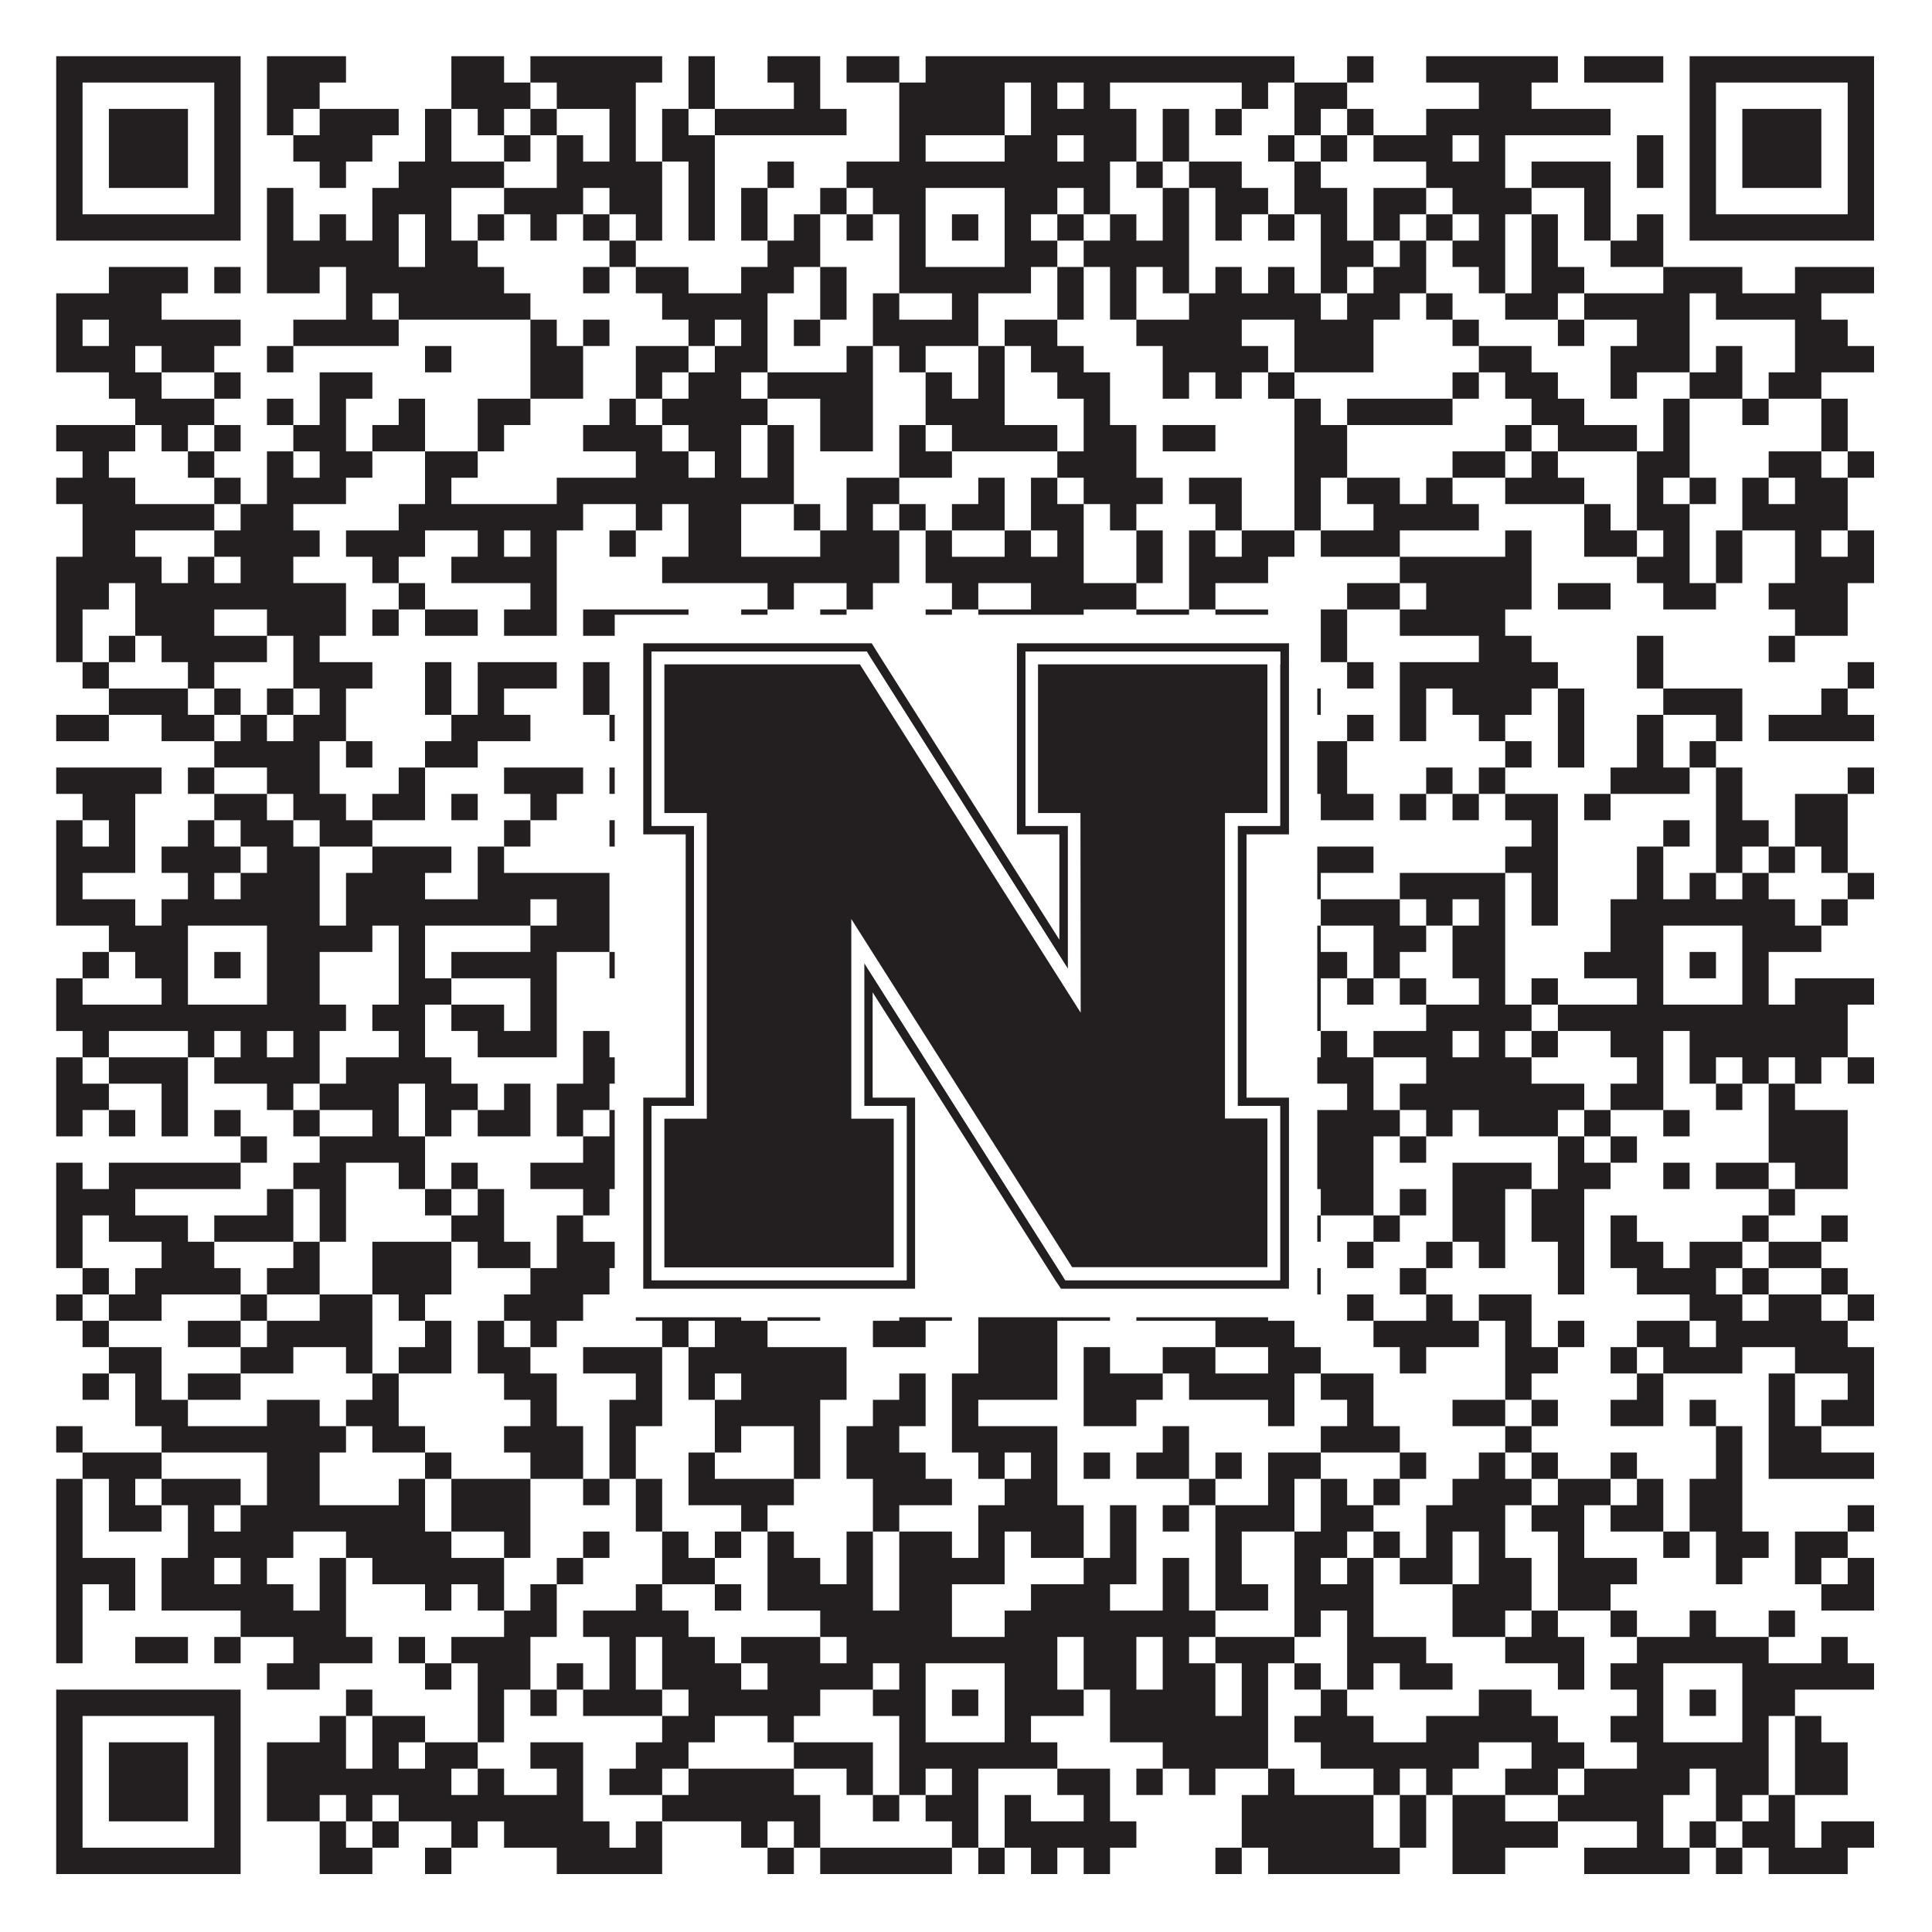
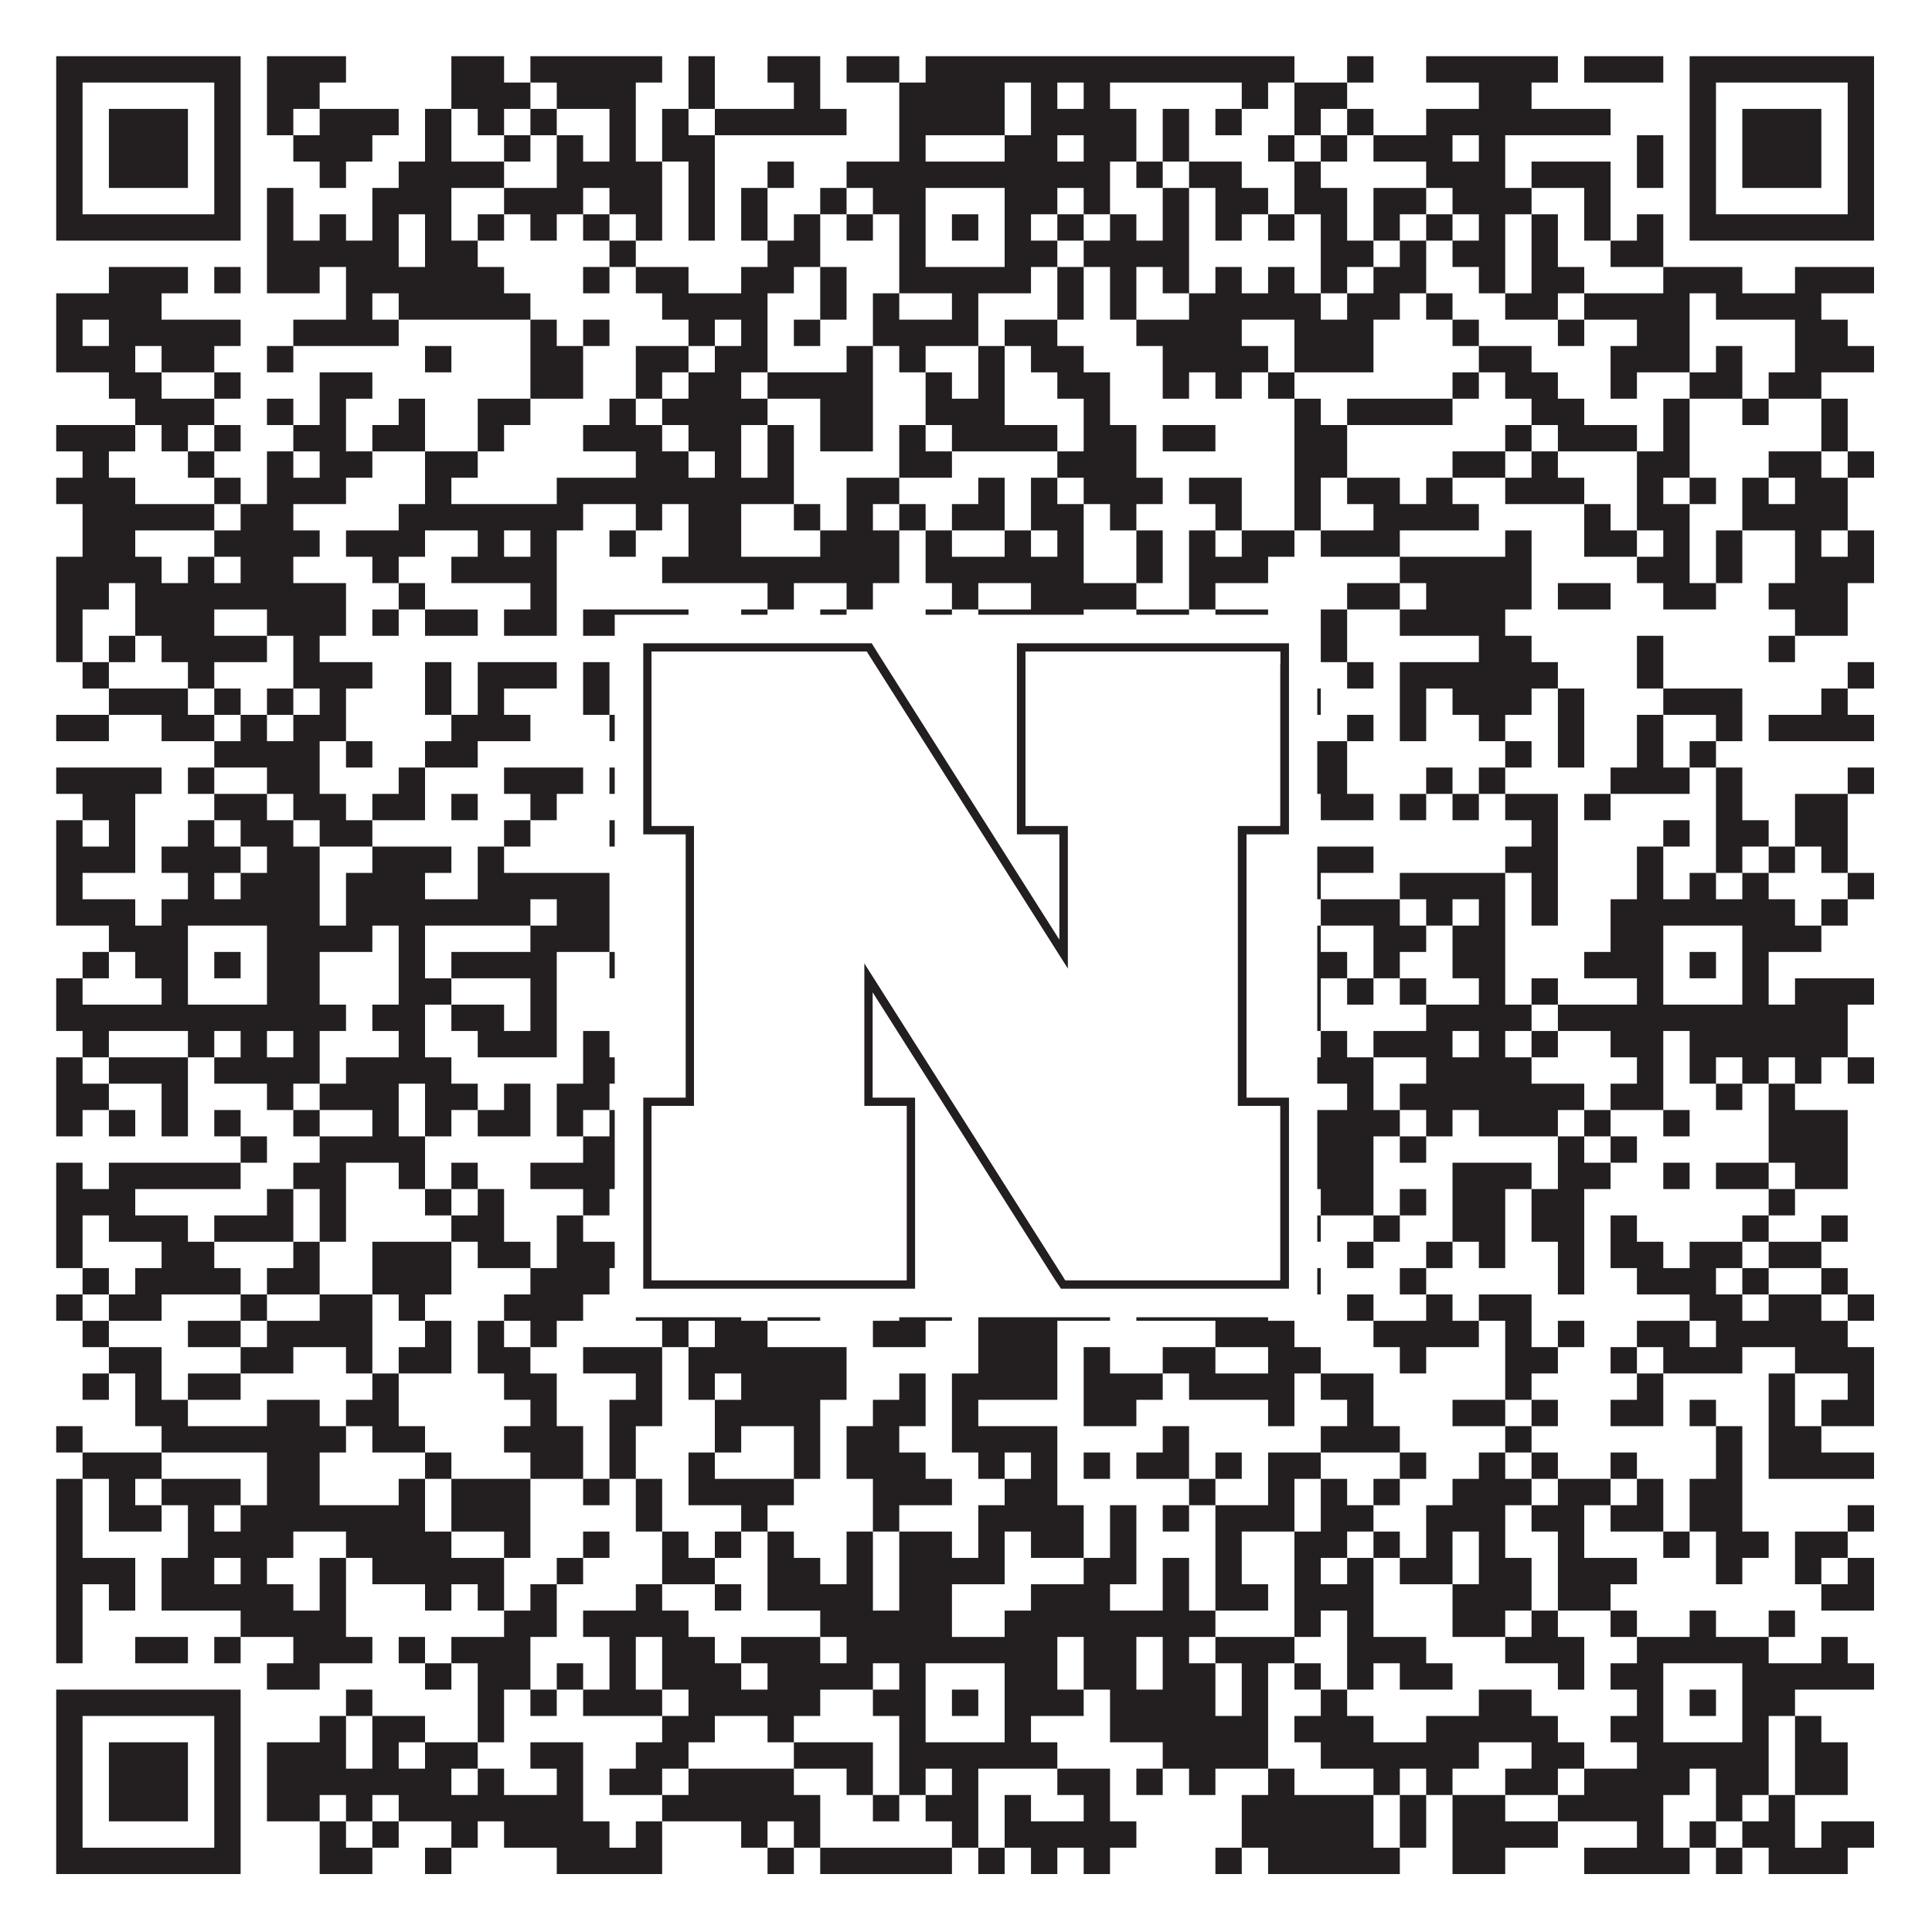
<svg xmlns="http://www.w3.org/2000/svg" version="1.1" width="1100px" height="1100px" viewBox="0 0 1100 1100">
  <rect x="0" y="0" width="1100" height="1100" fill="#ffffff" fill-opacity="1" />
  <path fill="#231f20" fill-opacity="1" d="M32,32L137,32L137,47L32,47ZM152,32L197,32L197,47L152,47ZM257,32L287,32L287,47L257,47ZM302,32L377,32L377,47L302,47ZM392,32L407,32L407,47L392,47ZM437,32L467,32L467,47L437,47ZM482,32L512,32L512,47L482,47ZM527,32L737,32L737,47L527,47ZM767,32L782,32L782,47L767,47ZM812,32L887,32L887,47L812,47ZM902,32L947,32L947,47L902,47ZM962,32L1067,32L1067,47L962,47ZM32,47L47,47L47,62L32,62ZM122,47L137,47L137,62L122,62ZM152,47L182,47L182,62L152,62ZM257,47L302,47L302,62L257,62ZM317,47L362,47L362,62L317,62ZM392,47L407,47L407,62L392,62ZM452,47L467,47L467,62L452,62ZM512,47L572,47L572,62L512,62ZM587,47L602,47L602,62L587,62ZM617,47L632,47L632,62L617,62ZM707,47L722,47L722,62L707,62ZM737,47L767,47L767,62L737,62ZM842,47L872,47L872,62L842,62ZM962,47L977,47L977,62L962,62ZM1052,47L1067,47L1067,62L1052,62ZM32,62L47,62L47,77L32,77ZM62,62L107,62L107,77L62,77ZM122,62L137,62L137,77L122,77ZM152,62L167,62L167,77L152,77ZM182,62L227,62L227,77L182,77ZM242,62L257,62L257,77L242,77ZM272,62L287,62L287,77L272,77ZM302,62L317,62L317,77L302,77ZM347,62L362,62L362,77L347,77ZM377,62L392,62L392,77L377,77ZM407,62L482,62L482,77L407,77ZM512,62L572,62L572,77L512,77ZM587,62L647,62L647,77L587,77ZM662,62L677,62L677,77L662,77ZM692,62L707,62L707,77L692,77ZM737,62L752,62L752,77L737,77ZM767,62L782,62L782,77L767,77ZM812,62L917,62L917,77L812,77ZM962,62L977,62L977,77L962,77ZM992,62L1037,62L1037,77L992,77ZM1052,62L1067,62L1067,77L1052,77ZM32,77L47,77L47,92L32,92ZM62,77L107,77L107,92L62,92ZM122,77L137,77L137,92L122,92ZM167,77L212,77L212,92L167,92ZM242,77L257,77L257,92L242,92ZM287,77L302,77L302,92L287,92ZM317,77L332,77L332,92L317,92ZM347,77L362,77L362,92L347,92ZM377,77L407,77L407,92L377,92ZM512,77L527,77L527,92L512,92ZM572,77L602,77L602,92L572,92ZM617,77L647,77L647,92L617,92ZM662,77L677,77L677,92L662,92ZM722,77L737,77L737,92L722,92ZM752,77L767,77L767,92L752,92ZM782,77L827,77L827,92L782,92ZM842,77L857,77L857,92L842,92ZM932,77L947,77L947,92L932,92ZM962,77L977,77L977,92L962,92ZM992,77L1037,77L1037,92L992,92ZM1052,77L1067,77L1067,92L1052,92ZM32,92L47,92L47,107L32,107ZM62,92L107,92L107,107L62,107ZM122,92L137,92L137,107L122,107ZM182,92L197,92L197,107L182,107ZM227,92L287,92L287,107L227,107ZM317,92L377,92L377,107L317,107ZM392,92L407,92L407,107L392,107ZM437,92L452,92L452,107L437,107ZM482,92L632,92L632,107L482,107ZM647,92L662,92L662,107L647,107ZM677,92L707,92L707,107L677,107ZM737,92L752,92L752,107L737,107ZM812,92L857,92L857,107L812,107ZM872,92L917,92L917,107L872,107ZM932,92L947,92L947,107L932,107ZM962,92L977,92L977,107L962,107ZM992,92L1037,92L1037,107L992,107ZM1052,92L1067,92L1067,107L1052,107ZM32,107L47,107L47,122L32,122ZM122,107L137,107L137,122L122,122ZM152,107L167,107L167,122L152,122ZM212,107L257,107L257,122L212,122ZM287,107L332,107L332,122L287,122ZM347,107L377,107L377,122L347,122ZM392,107L407,107L407,122L392,122ZM422,107L437,107L437,122L422,122ZM467,107L482,107L482,122L467,122ZM497,107L527,107L527,122L497,122ZM572,107L602,107L602,122L572,122ZM617,107L632,107L632,122L617,122ZM662,107L677,107L677,122L662,122ZM692,107L722,107L722,122L692,122ZM737,107L767,107L767,122L737,122ZM782,107L812,107L812,122L782,122ZM827,107L872,107L872,122L827,122ZM902,107L917,107L917,122L902,122ZM962,107L977,107L977,122L962,122ZM1052,107L1067,107L1067,122L1052,122ZM32,122L137,122L137,137L32,137ZM152,122L167,122L167,137L152,137ZM182,122L197,122L197,137L182,137ZM212,122L227,122L227,137L212,137ZM242,122L257,122L257,137L242,137ZM272,122L287,122L287,137L272,137ZM302,122L317,122L317,137L302,137ZM332,122L347,122L347,137L332,137ZM362,122L377,122L377,137L362,137ZM392,122L407,122L407,137L392,137ZM422,122L437,122L437,137L422,137ZM452,122L467,122L467,137L452,137ZM482,122L497,122L497,137L482,137ZM512,122L527,122L527,137L512,137ZM542,122L557,122L557,137L542,137ZM572,122L587,122L587,137L572,137ZM602,122L617,122L617,137L602,137ZM632,122L647,122L647,137L632,137ZM662,122L677,122L677,137L662,137ZM692,122L707,122L707,137L692,137ZM722,122L737,122L737,137L722,137ZM752,122L767,122L767,137L752,137ZM782,122L797,122L797,137L782,137ZM812,122L827,122L827,137L812,137ZM842,122L857,122L857,137L842,137ZM872,122L887,122L887,137L872,137ZM902,122L917,122L917,137L902,137ZM932,122L947,122L947,137L932,137ZM962,122L1067,122L1067,137L962,137ZM152,137L227,137L227,152L152,152ZM242,137L272,137L272,152L242,152ZM347,137L362,137L362,152L347,152ZM437,137L467,137L467,152L437,152ZM512,137L527,137L527,152L512,152ZM572,137L602,137L602,152L572,152ZM617,137L677,137L677,152L617,152ZM752,137L782,137L782,152L752,152ZM797,137L812,137L812,152L797,152ZM827,137L857,137L857,152L827,152ZM872,137L887,137L887,152L872,152ZM917,137L947,137L947,152L917,152ZM62,152L107,152L107,167L62,167ZM122,152L137,152L137,167L122,167ZM152,152L182,152L182,167L152,167ZM197,152L287,152L287,167L197,167ZM332,152L347,152L347,167L332,167ZM362,152L392,152L392,167L362,167ZM422,152L452,152L452,167L422,167ZM467,152L482,152L482,167L467,167ZM512,152L587,152L587,167L512,167ZM602,152L617,152L617,167L602,167ZM632,152L647,152L647,167L632,167ZM662,152L677,152L677,167L662,167ZM692,152L707,152L707,167L692,167ZM722,152L737,152L737,167L722,167ZM752,152L767,152L767,167L752,167ZM782,152L812,152L812,167L782,167ZM842,152L857,152L857,167L842,167ZM872,152L902,152L902,167L872,167ZM947,152L992,152L992,167L947,167ZM1022,152L1067,152L1067,167L1022,167ZM32,167L92,167L92,182L32,182ZM197,167L212,167L212,182L197,182ZM227,167L302,167L302,182L227,182ZM377,167L437,167L437,182L377,182ZM467,167L482,167L482,182L467,182ZM497,167L512,167L512,182L497,182ZM542,167L557,167L557,182L542,182ZM602,167L617,167L617,182L602,182ZM632,167L647,167L647,182L632,182ZM677,167L752,167L752,182L677,182ZM767,167L797,167L797,182L767,182ZM812,167L827,167L827,182L812,182ZM857,167L887,167L887,182L857,182ZM902,167L962,167L962,182L902,182ZM977,167L1037,167L1037,182L977,182ZM32,182L47,182L47,197L32,197ZM62,182L137,182L137,197L62,197ZM167,182L227,182L227,197L167,197ZM302,182L317,182L317,197L302,197ZM332,182L347,182L347,197L332,197ZM392,182L407,182L407,197L392,197ZM422,182L437,182L437,197L422,197ZM452,182L467,182L467,197L452,197ZM497,182L557,182L557,197L497,197ZM572,182L602,182L602,197L572,197ZM647,182L707,182L707,197L647,197ZM737,182L782,182L782,197L737,197ZM827,182L842,182L842,197L827,197ZM887,182L902,182L902,197L887,197ZM932,182L962,182L962,197L932,197ZM1022,182L1052,182L1052,197L1022,197ZM32,197L77,197L77,212L32,212ZM92,197L122,197L122,212L92,212ZM152,197L167,197L167,212L152,212ZM242,197L257,197L257,212L242,212ZM302,197L332,197L332,212L302,212ZM362,197L392,197L392,212L362,212ZM407,197L437,197L437,212L407,212ZM482,197L497,197L497,212L482,212ZM512,197L527,197L527,212L512,212ZM557,197L572,197L572,212L557,212ZM587,197L617,197L617,212L587,212ZM662,197L722,197L722,212L662,212ZM737,197L782,197L782,212L737,212ZM842,197L872,197L872,212L842,212ZM917,197L962,197L962,212L917,212ZM977,197L992,197L992,212L977,212ZM1022,197L1067,197L1067,212L1022,212ZM62,212L92,212L92,227L62,227ZM122,212L137,212L137,227L122,227ZM182,212L212,212L212,227L182,227ZM302,212L332,212L332,227L302,227ZM362,212L377,212L377,227L362,227ZM392,212L422,212L422,227L392,227ZM437,212L497,212L497,227L437,227ZM527,212L542,212L542,227L527,227ZM557,212L572,212L572,227L557,227ZM602,212L632,212L632,227L602,227ZM662,212L677,212L677,227L662,227ZM692,212L707,212L707,227L692,227ZM722,212L737,212L737,227L722,227ZM827,212L842,212L842,227L827,227ZM857,212L887,212L887,227L857,227ZM917,212L932,212L932,227L917,227ZM962,212L992,212L992,227L962,227ZM1007,212L1037,212L1037,227L1007,227ZM77,227L122,227L122,242L77,242ZM152,227L167,227L167,242L152,242ZM182,227L197,227L197,242L182,242ZM227,227L242,227L242,242L227,242ZM272,227L302,227L302,242L272,242ZM347,227L362,227L362,242L347,242ZM377,227L437,227L437,242L377,242ZM467,227L497,227L497,242L467,242ZM527,227L572,227L572,242L527,242ZM617,227L632,227L632,242L617,242ZM737,227L752,227L752,242L737,242ZM767,227L827,227L827,242L767,242ZM872,227L902,227L902,242L872,242ZM947,227L962,227L962,242L947,242ZM992,227L1007,227L1007,242L992,242ZM1037,227L1052,227L1052,242L1037,242ZM32,242L77,242L77,257L32,257ZM92,242L107,242L107,257L92,257ZM122,242L137,242L137,257L122,257ZM167,242L197,242L197,257L167,257ZM212,242L242,242L242,257L212,257ZM272,242L287,242L287,257L272,257ZM332,242L377,242L377,257L332,257ZM392,242L422,242L422,257L392,257ZM437,242L452,242L452,257L437,257ZM467,242L497,242L497,257L467,257ZM512,242L527,242L527,257L512,257ZM542,242L602,242L602,257L542,257ZM617,242L647,242L647,257L617,257ZM662,242L692,242L692,257L662,257ZM737,242L767,242L767,257L737,257ZM857,242L872,242L872,257L857,257ZM887,242L932,242L932,257L887,257ZM947,242L962,242L962,257L947,257ZM1037,242L1052,242L1052,257L1037,257ZM47,257L62,257L62,272L47,272ZM107,257L122,257L122,272L107,272ZM152,257L167,257L167,272L152,272ZM182,257L212,257L212,272L182,272ZM242,257L272,257L272,272L242,272ZM362,257L392,257L392,272L362,272ZM407,257L422,257L422,272L407,272ZM437,257L452,257L452,272L437,272ZM512,257L542,257L542,272L512,272ZM602,257L647,257L647,272L602,272ZM737,257L767,257L767,272L737,272ZM827,257L857,257L857,272L827,272ZM872,257L887,257L887,272L872,272ZM932,257L962,257L962,272L932,272ZM1007,257L1037,257L1037,272L1007,272ZM1052,257L1067,257L1067,272L1052,272ZM32,272L77,272L77,287L32,287ZM122,272L137,272L137,287L122,287ZM152,272L197,272L197,287L152,287ZM242,272L257,272L257,287L242,287ZM317,272L452,272L452,287L317,287ZM482,272L512,272L512,287L482,287ZM557,272L572,272L572,287L557,287ZM587,272L602,272L602,287L587,287ZM617,272L662,272L662,287L617,287ZM677,272L707,272L707,287L677,287ZM737,272L752,272L752,287L737,287ZM767,272L797,272L797,287L767,287ZM812,272L827,272L827,287L812,287ZM857,272L902,272L902,287L857,287ZM932,272L947,272L947,287L932,287ZM962,272L977,272L977,287L962,287ZM992,272L1007,272L1007,287L992,287ZM1022,272L1052,272L1052,287L1022,287ZM47,287L122,287L122,302L47,302ZM137,287L167,287L167,302L137,302ZM227,287L332,287L332,302L227,302ZM362,287L377,287L377,302L362,302ZM392,287L422,287L422,302L392,302ZM452,287L467,287L467,302L452,302ZM482,287L497,287L497,302L482,302ZM512,287L527,287L527,302L512,302ZM542,287L572,287L572,302L542,302ZM587,287L617,287L617,302L587,302ZM632,287L647,287L647,302L632,302ZM692,287L707,287L707,302L692,302ZM737,287L752,287L752,302L737,302ZM782,287L842,287L842,302L782,302ZM902,287L917,287L917,302L902,302ZM932,287L962,287L962,302L932,302ZM992,287L1052,287L1052,302L992,302ZM47,302L77,302L77,317L47,317ZM122,302L182,302L182,317L122,317ZM197,302L242,302L242,317L197,317ZM272,302L287,302L287,317L272,317ZM302,302L317,302L317,317L302,317ZM347,302L362,302L362,317L347,317ZM392,302L422,302L422,317L392,317ZM467,302L512,302L512,317L467,317ZM527,302L542,302L542,317L527,317ZM572,302L587,302L587,317L572,317ZM602,302L617,302L617,317L602,317ZM647,302L662,302L662,317L647,317ZM677,302L692,302L692,317L677,317ZM707,302L737,302L737,317L707,317ZM752,302L797,302L797,317L752,317ZM857,302L872,302L872,317L857,317ZM902,302L932,302L932,317L902,317ZM947,302L962,302L962,317L947,317ZM977,302L992,302L992,317L977,317ZM1022,302L1037,302L1037,317L1022,317ZM1052,302L1067,302L1067,317L1052,317ZM32,317L92,317L92,332L32,332ZM107,317L122,317L122,332L107,332ZM137,317L167,317L167,332L137,332ZM212,317L227,317L227,332L212,332ZM257,317L317,317L317,332L257,332ZM377,317L512,317L512,332L377,332ZM527,317L617,317L617,332L527,332ZM647,317L662,317L662,332L647,332ZM677,317L722,317L722,332L677,332ZM797,317L872,317L872,332L797,332ZM932,317L962,317L962,332L932,332ZM977,317L992,317L992,332L977,332ZM1022,317L1067,317L1067,332L1022,332ZM32,332L62,332L62,347L32,347ZM77,332L197,332L197,347L77,347ZM227,332L242,332L242,347L227,347ZM302,332L317,332L317,347L302,347ZM437,332L452,332L452,347L437,347ZM482,332L497,332L497,347L482,347ZM542,332L557,332L557,347L542,347ZM587,332L647,332L647,347L587,347ZM677,332L692,332L692,347L677,347ZM767,332L797,332L797,347L767,347ZM812,332L872,332L872,347L812,347ZM887,332L917,332L917,347L887,347ZM947,332L977,332L977,347L947,347ZM1007,332L1052,332L1052,347L1007,347ZM32,347L47,347L47,362L32,362ZM77,347L122,347L122,362L77,362ZM152,347L197,347L197,362L152,362ZM212,347L227,347L227,362L212,362ZM242,347L272,347L272,362L242,362ZM287,347L317,347L317,362L287,362ZM332,347L392,347L392,362L332,362ZM422,347L437,347L437,362L422,362ZM467,347L482,347L482,362L467,362ZM527,347L542,347L542,362L527,362ZM557,347L617,347L617,362L557,362ZM647,347L677,347L677,362L647,362ZM692,347L722,347L722,362L692,362ZM752,347L767,347L767,362L752,362ZM797,347L857,347L857,362L797,362ZM1022,347L1052,347L1052,362L1022,362ZM32,362L47,362L47,377L32,377ZM62,362L77,362L77,377L62,377ZM92,362L152,362L152,377L92,377ZM167,362L182,362L182,377L167,377ZM362,362L377,362L377,377L362,377ZM422,362L437,362L437,377L422,377ZM452,362L512,362L512,377L452,377ZM527,362L557,362L557,377L527,377ZM572,362L602,362L602,377L572,377ZM617,362L632,362L632,377L617,377ZM662,362L677,362L677,377L662,377ZM752,362L767,362L767,377L752,377ZM842,362L872,362L872,377L842,377ZM932,362L947,362L947,377L932,377ZM1007,362L1022,362L1022,377L1007,377ZM47,377L62,377L62,392L47,392ZM107,377L122,377L122,392L107,392ZM167,377L212,377L212,392L167,392ZM242,377L257,377L257,392L242,392ZM272,377L317,377L317,392L272,392ZM332,377L347,377L347,392L332,392ZM362,377L377,377L377,392L362,392ZM437,377L452,377L452,392L437,392ZM497,377L542,377L542,392L497,392ZM572,377L617,377L617,392L572,392ZM647,377L707,377L707,392L647,392ZM767,377L782,377L782,392L767,392ZM797,377L887,377L887,392L797,392ZM932,377L947,377L947,392L932,392ZM1052,377L1067,377L1067,392L1052,392ZM62,392L107,392L107,407L62,407ZM122,392L137,392L137,407L122,407ZM152,392L167,392L167,407L152,407ZM182,392L197,392L197,407L182,407ZM242,392L257,392L257,407L242,407ZM272,392L287,392L287,407L272,407ZM332,392L347,392L347,407L332,407ZM377,392L407,392L407,407L377,407ZM437,392L497,392L497,407L437,407ZM527,392L557,392L557,407L527,407ZM617,392L632,392L632,407L617,407ZM647,392L662,392L662,407L647,407ZM677,392L707,392L707,407L677,407ZM722,392L752,392L752,407L722,407ZM797,392L812,392L812,407L797,407ZM827,392L872,392L872,407L827,407ZM887,392L902,392L902,407L887,407ZM947,392L992,392L992,407L947,407ZM1037,392L1052,392L1052,407L1037,407ZM32,407L62,407L62,422L32,422ZM92,407L122,407L122,422L92,422ZM137,407L152,407L152,422L137,422ZM167,407L197,407L197,422L167,422ZM257,407L302,407L302,422L257,422ZM347,407L362,407L362,422L347,422ZM377,407L392,407L392,422L377,422ZM452,407L467,407L467,422L452,422ZM512,407L542,407L542,422L512,422ZM557,407L572,407L572,422L557,422ZM587,407L602,407L602,422L587,422ZM647,407L677,407L677,422L647,422ZM707,407L722,407L722,422L707,422ZM767,407L782,407L782,422L767,422ZM797,407L812,407L812,422L797,422ZM842,407L857,407L857,422L842,422ZM887,407L902,407L902,422L887,422ZM932,407L947,407L947,422L932,422ZM977,407L992,407L992,422L977,422ZM1007,407L1067,407L1067,422L1007,422ZM122,422L182,422L182,437L122,437ZM197,422L212,422L212,437L197,437ZM242,422L272,422L272,437L242,437ZM362,422L437,422L437,437L362,437ZM452,422L482,422L482,437L452,437ZM497,422L512,422L512,437L497,437ZM542,422L602,422L602,437L542,437ZM617,422L632,422L632,437L617,437ZM707,422L722,422L722,437L707,437ZM737,422L767,422L767,437L737,437ZM857,422L872,422L872,437L857,437ZM887,422L902,422L902,437L887,437ZM932,422L947,422L947,437L932,437ZM962,422L977,422L977,437L962,437ZM32,437L92,437L92,452L32,452ZM107,437L122,437L122,452L107,452ZM152,437L182,437L182,452L152,452ZM227,437L242,437L242,452L227,452ZM287,437L332,437L332,452L287,452ZM347,437L362,437L362,452L347,452ZM392,437L422,437L422,452L392,452ZM452,437L467,437L467,452L452,452ZM482,437L542,437L542,452L482,452ZM557,437L572,437L572,452L557,452ZM587,437L617,437L617,452L587,452ZM677,437L692,437L692,452L677,452ZM707,437L722,437L722,452L707,452ZM737,437L767,437L767,452L737,452ZM812,437L827,437L827,452L812,452ZM842,437L857,437L857,452L842,452ZM917,437L962,437L962,452L917,452ZM977,437L992,437L992,452L977,452ZM1052,437L1067,437L1067,452L1052,452ZM47,452L77,452L77,467L47,467ZM122,452L152,452L152,467L122,467ZM167,452L197,452L197,467L167,467ZM212,452L242,452L242,467L212,467ZM257,452L272,452L272,467L257,467ZM302,452L317,452L317,467L302,467ZM407,452L437,452L437,467L407,467ZM467,452L482,452L482,467L467,467ZM512,452L527,452L527,467L512,467ZM557,452L572,452L572,467L557,467ZM587,452L602,452L602,467L587,467ZM632,452L647,452L647,467L632,467ZM677,452L707,452L707,467L677,467ZM722,452L737,452L737,467L722,467ZM752,452L782,452L782,467L752,467ZM797,452L812,452L812,467L797,467ZM827,452L842,452L842,467L827,467ZM857,452L887,452L887,467L857,467ZM902,452L917,452L917,467L902,467ZM977,452L992,452L992,467L977,467ZM1022,452L1052,452L1052,467L1022,467ZM32,467L47,467L47,482L32,482ZM62,467L77,467L77,482L62,482ZM107,467L122,467L122,482L107,482ZM137,467L167,467L167,482L137,482ZM182,467L212,467L212,482L182,482ZM287,467L302,467L302,482L287,482ZM347,467L392,467L392,482L347,482ZM407,467L452,467L452,482L407,482ZM467,467L482,467L482,482L467,482ZM497,467L527,467L527,482L497,482ZM557,467L572,467L572,482L557,482ZM647,467L707,467L707,482L647,482ZM872,467L887,467L887,482L872,482ZM947,467L962,467L962,482L947,482ZM977,467L1007,467L1007,482L977,482ZM1022,467L1052,467L1052,482L1022,482ZM32,482L77,482L77,497L32,497ZM92,482L137,482L137,497L92,497ZM152,482L182,482L182,497L152,497ZM212,482L257,482L257,497L212,497ZM272,482L287,482L287,497L272,497ZM422,482L452,482L452,497L422,497ZM467,482L482,482L482,497L467,497ZM497,482L527,482L527,497L497,497ZM572,482L587,482L587,497L572,497ZM602,482L662,482L662,497L602,497ZM737,482L782,482L782,497L737,497ZM857,482L887,482L887,497L857,497ZM932,482L947,482L947,497L932,497ZM977,482L992,482L992,497L977,497ZM1007,482L1022,482L1022,497L1007,497ZM1037,482L1052,482L1052,497L1037,497ZM32,497L47,497L47,512L32,512ZM107,497L122,497L122,512L107,512ZM137,497L182,497L182,512L137,512ZM197,497L242,497L242,512L197,512ZM272,497L347,497L347,512L272,512ZM377,497L392,497L392,512L377,512ZM407,497L422,497L422,512L407,512ZM467,497L482,497L482,512L467,512ZM497,497L572,497L572,512L497,512ZM587,497L632,497L632,512L587,512ZM647,497L662,497L662,512L647,512ZM677,497L707,497L707,512L677,512ZM737,497L752,497L752,512L737,512ZM797,497L857,497L857,512L797,512ZM872,497L887,497L887,512L872,512ZM932,497L947,497L947,512L932,512ZM962,497L977,497L977,512L962,512ZM992,497L1007,497L1007,512L992,512ZM1052,497L1067,497L1067,512L1052,512ZM32,512L77,512L77,527L32,527ZM92,512L182,512L182,527L92,527ZM197,512L302,512L302,527L197,527ZM317,512L347,512L347,527L317,527ZM392,512L437,512L437,527L392,527ZM482,512L497,512L497,527L482,527ZM512,512L632,512L632,527L512,527ZM647,512L677,512L677,527L647,527ZM692,512L722,512L722,527L692,527ZM752,512L797,512L797,527L752,527ZM812,512L827,512L827,527L812,527ZM842,512L857,512L857,527L842,527ZM872,512L887,512L887,527L872,527ZM917,512L1022,512L1022,527L917,527ZM1037,512L1052,512L1052,527L1037,527ZM62,527L107,527L107,542L62,542ZM152,527L212,527L212,542L152,542ZM227,527L242,527L242,542L227,542ZM302,527L347,527L347,542L302,542ZM377,527L437,527L437,542L377,542ZM482,527L497,527L497,542L482,542ZM512,527L527,527L527,542L512,542ZM572,527L602,527L602,542L572,542ZM617,527L647,527L647,542L617,542ZM677,527L692,527L692,542L677,542ZM707,527L722,527L722,542L707,542ZM737,527L752,527L752,542L737,542ZM782,527L812,527L812,542L782,542ZM827,527L857,527L857,542L827,542ZM917,527L947,527L947,542L917,542ZM992,527L1037,527L1037,542L992,542ZM47,542L62,542L62,557L47,557ZM77,542L107,542L107,557L77,557ZM122,542L137,542L137,557L122,557ZM152,542L182,542L182,557L152,557ZM227,542L242,542L242,557L227,557ZM257,542L317,542L317,557L257,557ZM347,542L362,542L362,557L347,557ZM377,542L407,542L407,557L377,557ZM422,542L527,542L527,557L422,557ZM542,542L557,542L557,557L542,557ZM572,542L587,542L587,557L572,557ZM632,542L647,542L647,557L632,557ZM692,542L707,542L707,557L692,557ZM722,542L767,542L767,557L722,557ZM782,542L797,542L797,557L782,557ZM827,542L857,542L857,557L827,557ZM902,542L947,542L947,557L902,557ZM962,542L977,542L977,557L962,557ZM992,542L1007,542L1007,557L992,557ZM32,557L47,557L47,572L32,572ZM92,557L107,557L107,572L92,572ZM152,557L182,557L182,572L152,572ZM227,557L257,557L257,572L227,572ZM302,557L317,557L317,572L302,572ZM362,557L377,557L377,572L362,572ZM392,557L422,557L422,572L392,572ZM467,557L482,557L482,572L467,572ZM512,557L527,557L527,572L512,572ZM572,557L587,557L587,572L572,572ZM647,557L662,557L662,572L647,572ZM692,557L707,557L707,572L692,572ZM722,557L752,557L752,572L722,572ZM767,557L782,557L782,572L767,572ZM797,557L812,557L812,572L797,572ZM842,557L857,557L857,572L842,572ZM872,557L887,557L887,572L872,572ZM932,557L947,557L947,572L932,572ZM992,557L1007,557L1007,572L992,572ZM1022,557L1067,557L1067,572L1022,572ZM32,572L197,572L197,587L32,587ZM212,572L242,572L242,587L212,587ZM257,572L287,572L287,587L257,587ZM302,572L317,572L317,587L302,587ZM407,572L422,572L422,587L407,587ZM437,572L452,572L452,587L437,587ZM467,572L482,572L482,587L467,587ZM512,572L602,572L602,587L512,587ZM647,572L752,572L752,587L647,587ZM812,572L872,572L872,587L812,587ZM887,572L1052,572L1052,587L887,587ZM47,587L62,587L62,602L47,602ZM107,587L122,587L122,602L107,602ZM137,587L152,587L152,602L137,602ZM167,587L182,587L182,602L167,602ZM227,587L242,587L242,602L227,602ZM272,587L317,587L317,602L272,602ZM332,587L347,587L347,602L332,602ZM377,587L392,587L392,602L377,602ZM422,587L437,587L437,602L422,602ZM482,587L527,587L527,602L482,602ZM557,587L572,587L572,602L557,602ZM587,587L602,587L602,602L587,602ZM632,587L647,587L647,602L632,602ZM662,587L677,587L677,602L662,602ZM692,587L707,587L707,602L692,602ZM722,587L737,587L737,602L722,602ZM752,587L767,587L767,602L752,602ZM782,587L827,587L827,602L782,602ZM842,587L857,587L857,602L842,602ZM872,587L887,587L887,602L872,602ZM917,587L947,587L947,602L917,602ZM962,587L1052,587L1052,602L962,602ZM32,602L47,602L47,617L32,617ZM62,602L107,602L107,617L62,617ZM122,602L182,602L182,617L122,617ZM197,602L257,602L257,617L197,617ZM332,602L377,602L377,617L332,617ZM392,602L407,602L407,617L392,617ZM422,602L437,602L437,617L422,617ZM452,602L497,602L497,617L452,617ZM527,602L557,602L557,617L527,617ZM587,602L602,602L602,617L587,617ZM617,602L632,602L632,617L617,617ZM647,602L722,602L722,617L647,617ZM737,602L782,602L782,617L737,617ZM812,602L872,602L872,617L812,617ZM932,602L947,602L947,617L932,617ZM962,602L977,602L977,617L962,617ZM992,602L1007,602L1007,617L992,617ZM1022,602L1037,602L1037,617L1022,617ZM1052,602L1067,602L1067,617L1052,617ZM32,617L62,617L62,632L32,632ZM92,617L107,617L107,632L92,632ZM152,617L167,617L167,632L152,632ZM182,617L227,617L227,632L182,632ZM242,617L272,617L272,632L242,632ZM287,617L302,617L302,632L287,632ZM317,617L347,617L347,632L317,632ZM362,617L407,617L407,632L362,632ZM452,617L482,617L482,632L452,632ZM497,617L512,617L512,632L497,632ZM527,617L542,617L542,632L527,632ZM557,617L572,617L572,632L557,632ZM587,617L617,617L617,632L587,632ZM647,617L677,617L677,632L647,632ZM707,617L737,617L737,632L707,632ZM767,617L782,617L782,632L767,632ZM797,617L902,617L902,632L797,632ZM917,617L947,617L947,632L917,632ZM977,617L992,617L992,632L977,632ZM1007,617L1022,617L1022,632L1007,632ZM32,632L47,632L47,647L32,647ZM62,632L77,632L77,647L62,647ZM92,632L107,632L107,647L92,647ZM122,632L137,632L137,647L122,647ZM167,632L182,632L182,647L167,647ZM212,632L227,632L227,647L212,647ZM242,632L257,632L257,647L242,647ZM272,632L302,632L302,647L272,647ZM317,632L332,632L332,647L317,647ZM347,632L392,632L392,647L347,647ZM407,632L452,632L452,647L407,647ZM467,632L482,632L482,647L467,647ZM527,632L557,632L557,647L527,647ZM602,632L632,632L632,647L602,647ZM647,632L677,632L677,647L647,647ZM692,632L707,632L707,647L692,647ZM737,632L797,632L797,647L737,647ZM812,632L827,632L827,647L812,647ZM842,632L887,632L887,647L842,647ZM902,632L917,632L917,647L902,647ZM947,632L962,632L962,647L947,647ZM1007,632L1052,632L1052,647L1007,647ZM137,647L152,647L152,662L137,662ZM182,647L242,647L242,662L182,662ZM332,647L377,647L377,662L332,662ZM452,647L467,647L467,662L452,662ZM497,647L572,647L572,662L497,662ZM587,647L602,647L602,662L587,662ZM617,647L647,647L647,662L617,662ZM662,647L782,647L782,662L662,662ZM797,647L812,647L812,662L797,662ZM887,647L902,647L902,662L887,662ZM917,647L932,647L932,662L917,662ZM1007,647L1052,647L1052,662L1007,662ZM32,662L47,662L47,677L32,677ZM62,662L137,662L137,677L62,677ZM167,662L197,662L197,677L167,677ZM227,662L242,662L242,677L227,677ZM257,662L272,662L272,677L257,677ZM302,662L362,662L362,677L302,677ZM377,662L407,662L407,677L377,677ZM422,662L452,662L452,677L422,677ZM482,662L497,662L497,677L482,677ZM512,662L632,662L632,677L512,677ZM662,662L707,662L707,677L662,677ZM722,662L782,662L782,677L722,677ZM827,662L872,662L872,677L827,677ZM887,662L917,662L917,677L887,677ZM947,662L962,662L962,677L947,677ZM977,662L1007,662L1007,677L977,677ZM1022,662L1052,662L1052,677L1022,677ZM32,677L77,677L77,692L32,692ZM152,677L167,677L167,692L152,692ZM182,677L197,677L197,692L182,692ZM242,677L257,677L257,692L242,692ZM272,677L287,677L287,692L272,692ZM332,677L347,677L347,692L332,692ZM362,677L407,677L407,692L362,692ZM452,677L512,677L512,692L452,692ZM542,677L557,677L557,692L542,692ZM572,677L587,677L587,692L572,692ZM602,677L647,677L647,692L602,692ZM662,677L692,677L692,692L662,692ZM707,677L737,677L737,692L707,692ZM752,677L782,677L782,692L752,692ZM797,677L812,677L812,692L797,692ZM827,677L857,677L857,692L827,692ZM872,677L902,677L902,692L872,692ZM1007,677L1022,677L1022,692L1007,692ZM32,692L47,692L47,707L32,707ZM62,692L107,692L107,707L62,707ZM122,692L167,692L167,707L122,707ZM182,692L197,692L197,707L182,707ZM257,692L287,692L287,707L257,707ZM317,692L332,692L332,707L317,707ZM407,692L437,692L437,707L407,707ZM557,692L587,692L587,707L557,707ZM677,692L707,692L707,707L677,707ZM737,692L752,692L752,707L737,707ZM782,692L797,692L797,707L782,707ZM827,692L857,692L857,707L827,707ZM872,692L902,692L902,707L872,707ZM917,692L932,692L932,707L917,707ZM992,692L1007,692L1007,707L992,707ZM1037,692L1052,692L1052,707L1037,707ZM32,707L47,707L47,722L32,722ZM92,707L122,707L122,722L92,722ZM167,707L182,707L182,722L167,722ZM212,707L257,707L257,722L212,722ZM272,707L302,707L302,722L272,722ZM317,707L362,707L362,722L317,722ZM392,707L407,707L407,722L392,722ZM422,707L497,707L497,722L422,722ZM512,707L527,707L527,722L512,722ZM557,707L572,707L572,722L557,722ZM632,707L647,707L647,722L632,722ZM692,707L737,707L737,722L692,722ZM767,707L782,707L782,722L767,722ZM812,707L827,707L827,722L812,722ZM842,707L857,707L857,722L842,722ZM887,707L902,707L902,722L887,722ZM917,707L947,707L947,722L917,722ZM962,707L992,707L992,722L962,722ZM1007,707L1037,707L1037,722L1007,722ZM47,722L62,722L62,737L47,737ZM77,722L137,722L137,737L77,737ZM152,722L182,722L182,737L152,737ZM212,722L257,722L257,737L212,737ZM302,722L347,722L347,737L302,737ZM377,722L422,722L422,737L377,737ZM452,722L467,722L467,737L452,737ZM482,722L557,722L557,737L482,737ZM602,722L617,722L617,737L602,737ZM632,722L647,722L647,737L632,737ZM677,722L692,722L692,737L677,737ZM707,722L752,722L752,737L707,737ZM797,722L812,722L812,737L797,737ZM887,722L902,722L902,737L887,737ZM932,722L977,722L977,737L932,737ZM992,722L1007,722L1007,737L992,737ZM1037,722L1052,722L1052,737L1037,737ZM32,737L47,737L47,752L32,752ZM62,737L92,737L92,752L62,752ZM137,737L152,737L152,752L137,752ZM182,737L212,737L212,752L182,752ZM227,737L242,737L242,752L227,752ZM287,737L332,737L332,752L287,752ZM362,737L422,737L422,752L362,752ZM437,737L467,737L467,752L437,752ZM512,737L542,737L542,752L512,752ZM557,737L632,737L632,752L557,752ZM647,737L722,737L722,752L647,752ZM767,737L782,737L782,752L767,752ZM812,737L827,737L827,752L812,752ZM842,737L872,737L872,752L842,752ZM962,737L992,737L992,752L962,752ZM1007,737L1037,737L1037,752L1007,752ZM1052,737L1067,737L1067,752L1052,752ZM47,752L62,752L62,767L47,767ZM107,752L137,752L137,767L107,767ZM152,752L212,752L212,767L152,767ZM242,752L257,752L257,767L242,767ZM272,752L287,752L287,767L272,767ZM302,752L317,752L317,767L302,767ZM377,752L392,752L392,767L377,767ZM407,752L437,752L437,767L407,767ZM497,752L527,752L527,767L497,767ZM557,752L602,752L602,767L557,767ZM692,752L737,752L737,767L692,767ZM782,752L842,752L842,767L782,767ZM857,752L872,752L872,767L857,767ZM887,752L902,752L902,767L887,767ZM932,752L962,752L962,767L932,767ZM977,752L1052,752L1052,767L977,767ZM62,767L92,767L92,782L62,782ZM137,767L167,767L167,782L137,782ZM197,767L212,767L212,782L197,782ZM227,767L257,767L257,782L227,782ZM272,767L302,767L302,782L272,782ZM332,767L377,767L377,782L332,782ZM392,767L482,767L482,782L392,782ZM557,767L602,767L602,782L557,782ZM617,767L632,767L632,782L617,782ZM662,767L692,767L692,782L662,782ZM722,767L752,767L752,782L722,782ZM797,767L812,767L812,782L797,782ZM857,767L887,767L887,782L857,782ZM917,767L932,767L932,782L917,782ZM947,767L992,767L992,782L947,782ZM1022,767L1067,767L1067,782L1022,782ZM47,782L62,782L62,797L47,797ZM77,782L92,782L92,797L77,797ZM107,782L137,782L137,797L107,797ZM212,782L227,782L227,797L212,797ZM287,782L317,782L317,797L287,797ZM362,782L377,782L377,797L362,797ZM392,782L407,782L407,797L392,797ZM422,782L482,782L482,797L422,797ZM512,782L527,782L527,797L512,797ZM542,782L602,782L602,797L542,797ZM617,782L662,782L662,797L617,797ZM677,782L737,782L737,797L677,797ZM752,782L782,782L782,797L752,797ZM857,782L872,782L872,797L857,797ZM932,782L947,782L947,797L932,797ZM1007,782L1022,782L1022,797L1007,797ZM1052,782L1067,782L1067,797L1052,797ZM77,797L107,797L107,812L77,812ZM152,797L182,797L182,812L152,812ZM197,797L227,797L227,812L197,812ZM302,797L317,797L317,812L302,812ZM347,797L377,797L377,812L347,812ZM407,797L467,797L467,812L407,812ZM497,797L527,797L527,812L497,812ZM542,797L557,797L557,812L542,812ZM617,797L647,797L647,812L617,812ZM722,797L737,797L737,812L722,812ZM767,797L782,797L782,812L767,812ZM827,797L857,797L857,812L827,812ZM872,797L887,797L887,812L872,812ZM917,797L947,797L947,812L917,812ZM962,797L977,797L977,812L962,812ZM1007,797L1022,797L1022,812L1007,812ZM1037,797L1067,797L1067,812L1037,812ZM32,812L47,812L47,827L32,827ZM92,812L197,812L197,827L92,827ZM212,812L242,812L242,827L212,827ZM287,812L332,812L332,827L287,827ZM347,812L362,812L362,827L347,827ZM407,812L422,812L422,827L407,827ZM452,812L467,812L467,827L452,827ZM482,812L512,812L512,827L482,827ZM542,812L602,812L602,827L542,827ZM662,812L677,812L677,827L662,827ZM752,812L797,812L797,827L752,827ZM857,812L872,812L872,827L857,827ZM977,812L992,812L992,827L977,827ZM1007,812L1037,812L1037,827L1007,827ZM47,827L92,827L92,842L47,842ZM152,827L182,827L182,842L152,842ZM242,827L257,827L257,842L242,842ZM302,827L332,827L332,842L302,842ZM347,827L362,827L362,842L347,842ZM392,827L407,827L407,842L392,842ZM452,827L467,827L467,842L452,842ZM482,827L527,827L527,842L482,842ZM557,827L572,827L572,842L557,842ZM587,827L602,827L602,842L587,842ZM617,827L632,827L632,842L617,842ZM647,827L677,827L677,842L647,842ZM692,827L707,827L707,842L692,842ZM722,827L752,827L752,842L722,842ZM797,827L812,827L812,842L797,842ZM842,827L857,827L857,842L842,842ZM872,827L887,827L887,842L872,842ZM917,827L932,827L932,842L917,842ZM977,827L992,827L992,842L977,842ZM1007,827L1067,827L1067,842L1007,842ZM32,842L47,842L47,857L32,857ZM62,842L77,842L77,857L62,857ZM92,842L137,842L137,857L92,857ZM152,842L182,842L182,857L152,857ZM227,842L242,842L242,857L227,857ZM257,842L302,842L302,857L257,857ZM332,842L347,842L347,857L332,857ZM362,842L377,842L377,857L362,857ZM392,842L452,842L452,857L392,857ZM497,842L542,842L542,857L497,857ZM572,842L602,842L602,857L572,857ZM677,842L692,842L692,857L677,857ZM722,842L737,842L737,857L722,857ZM752,842L767,842L767,857L752,857ZM782,842L797,842L797,857L782,857ZM827,842L872,842L872,857L827,857ZM887,842L917,842L917,857L887,857ZM932,842L947,842L947,857L932,857ZM962,842L992,842L992,857L962,857ZM32,857L47,857L47,872L32,872ZM62,857L92,857L92,872L62,872ZM107,857L122,857L122,872L107,872ZM137,857L242,857L242,872L137,872ZM257,857L302,857L302,872L257,872ZM362,857L377,857L377,872L362,872ZM422,857L437,857L437,872L422,872ZM497,857L512,857L512,872L497,872ZM557,857L617,857L617,872L557,872ZM632,857L647,857L647,872L632,872ZM662,857L677,857L677,872L662,872ZM692,857L737,857L737,872L692,872ZM752,857L782,857L782,872L752,872ZM812,857L857,857L857,872L812,872ZM872,857L902,857L902,872L872,872ZM917,857L947,857L947,872L917,872ZM962,857L992,857L992,872L962,872ZM1052,857L1067,857L1067,872L1052,872ZM32,872L47,872L47,887L32,887ZM107,872L167,872L167,887L107,887ZM197,872L257,872L257,887L197,887ZM287,872L302,872L302,887L287,887ZM332,872L347,872L347,887L332,887ZM377,872L392,872L392,887L377,887ZM407,872L422,872L422,887L407,887ZM437,872L452,872L452,887L437,887ZM482,872L497,872L497,887L482,887ZM512,872L542,872L542,887L512,887ZM557,872L572,872L572,887L557,887ZM587,872L617,872L617,887L587,887ZM632,872L647,872L647,887L632,887ZM692,872L707,872L707,887L692,887ZM737,872L767,872L767,887L737,887ZM782,872L797,872L797,887L782,887ZM812,872L827,872L827,887L812,887ZM842,872L857,872L857,887L842,887ZM887,872L902,872L902,887L887,887ZM947,872L962,872L962,887L947,887ZM977,872L1007,872L1007,887L977,887ZM1022,872L1052,872L1052,887L1022,887ZM32,887L77,887L77,902L32,902ZM92,887L122,887L122,902L92,902ZM137,887L152,887L152,902L137,902ZM182,887L197,887L197,902L182,902ZM212,887L287,887L287,902L212,902ZM317,887L332,887L332,902L317,902ZM377,887L407,887L407,902L377,902ZM437,887L467,887L467,902L437,902ZM482,887L497,887L497,902L482,902ZM512,887L572,887L572,902L512,902ZM617,887L647,887L647,902L617,902ZM662,887L677,887L677,902L662,902ZM692,887L707,887L707,902L692,902ZM737,887L752,887L752,902L737,902ZM767,887L782,887L782,902L767,902ZM797,887L827,887L827,902L797,902ZM842,887L872,887L872,902L842,902ZM887,887L932,887L932,902L887,902ZM977,887L992,887L992,902L977,902ZM1022,887L1037,887L1037,902L1022,902ZM1052,887L1067,887L1067,902L1052,902ZM32,902L47,902L47,917L32,917ZM62,902L77,902L77,917L62,917ZM92,902L167,902L167,917L92,917ZM182,902L197,902L197,917L182,917ZM242,902L257,902L257,917L242,917ZM272,902L287,902L287,917L272,917ZM302,902L317,902L317,917L302,917ZM362,902L377,902L377,917L362,917ZM407,902L422,902L422,917L407,917ZM437,902L497,902L497,917L437,917ZM512,902L542,902L542,917L512,917ZM587,902L632,902L632,917L587,917ZM662,902L677,902L677,917L662,917ZM692,902L722,902L722,917L692,917ZM737,902L782,902L782,917L737,917ZM827,902L872,902L872,917L827,917ZM887,902L917,902L917,917L887,917ZM1037,902L1067,902L1067,917L1037,917ZM32,917L47,917L47,932L32,932ZM137,917L197,917L197,932L137,932ZM287,917L317,917L317,932L287,932ZM332,917L392,917L392,932L332,932ZM467,917L542,917L542,932L467,932ZM572,917L692,917L692,932L572,932ZM737,917L752,917L752,932L737,932ZM767,917L782,917L782,932L767,932ZM827,917L857,917L857,932L827,932ZM872,917L887,917L887,932L872,932ZM917,917L932,917L932,932L917,932ZM962,917L977,917L977,932L962,932ZM1007,917L1022,917L1022,932L1007,932ZM32,932L47,932L47,947L32,947ZM77,932L107,932L107,947L77,947ZM122,932L137,932L137,947L122,947ZM167,932L212,932L212,947L167,947ZM227,932L242,932L242,947L227,947ZM257,932L302,932L302,947L257,947ZM347,932L362,932L362,947L347,947ZM377,932L407,932L407,947L377,947ZM422,932L467,932L467,947L422,947ZM482,932L602,932L602,947L482,947ZM617,932L647,932L647,947L617,947ZM662,932L677,932L677,947L662,947ZM692,932L737,932L737,947L692,947ZM767,932L812,932L812,947L767,947ZM857,932L902,932L902,947L857,947ZM932,932L1007,932L1007,947L932,947ZM1037,932L1052,932L1052,947L1037,947ZM152,947L182,947L182,962L152,962ZM242,947L257,947L257,962L242,962ZM272,947L302,947L302,962L272,962ZM317,947L332,947L332,962L317,962ZM347,947L362,947L362,962L347,962ZM377,947L422,947L422,962L377,962ZM437,947L497,947L497,962L437,962ZM512,947L527,947L527,962L512,962ZM572,947L602,947L602,962L572,962ZM617,947L647,947L647,962L617,962ZM662,947L692,947L692,962L662,962ZM707,947L722,947L722,962L707,962ZM737,947L752,947L752,962L737,962ZM767,947L782,947L782,962L767,962ZM797,947L827,947L827,962L797,962ZM887,947L902,947L902,962L887,962ZM917,947L947,947L947,962L917,962ZM992,947L1067,947L1067,962L992,962ZM32,962L137,962L137,977L32,977ZM197,962L212,962L212,977L197,977ZM272,962L287,962L287,977L272,977ZM302,962L317,962L317,977L302,977ZM332,962L377,962L377,977L332,977ZM392,962L467,962L467,977L392,977ZM497,962L527,962L527,977L497,977ZM542,962L557,962L557,977L542,977ZM572,962L617,962L617,977L572,977ZM632,962L692,962L692,977L632,977ZM707,962L722,962L722,977L707,977ZM752,962L767,962L767,977L752,977ZM842,962L872,962L872,977L842,977ZM932,962L947,962L947,977L932,977ZM962,962L977,962L977,977L962,977ZM992,962L1022,962L1022,977L992,977ZM32,977L47,977L47,992L32,992ZM122,977L137,977L137,992L122,992ZM182,977L197,977L197,992L182,992ZM212,977L242,977L242,992L212,992ZM272,977L287,977L287,992L272,992ZM377,977L407,977L407,992L377,992ZM437,977L452,977L452,992L437,992ZM512,977L527,977L527,992L512,992ZM572,977L587,977L587,992L572,992ZM632,977L722,977L722,992L632,992ZM737,977L782,977L782,992L737,992ZM812,977L887,977L887,992L812,992ZM917,977L947,977L947,992L917,992ZM992,977L1007,977L1007,992L992,992ZM1022,977L1037,977L1037,992L1022,992ZM32,992L47,992L47,1007L32,1007ZM62,992L107,992L107,1007L62,1007ZM122,992L137,992L137,1007L122,1007ZM152,992L197,992L197,1007L152,1007ZM212,992L227,992L227,1007L212,1007ZM242,992L272,992L272,1007L242,1007ZM302,992L332,992L332,1007L302,1007ZM362,992L392,992L392,1007L362,1007ZM452,992L497,992L497,1007L452,1007ZM512,992L602,992L602,1007L512,1007ZM662,992L722,992L722,1007L662,1007ZM752,992L842,992L842,1007L752,1007ZM872,992L902,992L902,1007L872,1007ZM932,992L1007,992L1007,1007L932,1007ZM1022,992L1052,992L1052,1007L1022,1007ZM32,1007L47,1007L47,1022L32,1022ZM62,1007L107,1007L107,1022L62,1022ZM122,1007L137,1007L137,1022L122,1022ZM152,1007L257,1007L257,1022L152,1022ZM272,1007L287,1007L287,1022L272,1022ZM317,1007L332,1007L332,1022L317,1022ZM347,1007L377,1007L377,1022L347,1022ZM392,1007L452,1007L452,1022L392,1022ZM482,1007L497,1007L497,1022L482,1022ZM512,1007L527,1007L527,1022L512,1022ZM542,1007L557,1007L557,1022L542,1022ZM602,1007L632,1007L632,1022L602,1022ZM647,1007L662,1007L662,1022L647,1022ZM677,1007L692,1007L692,1022L677,1022ZM722,1007L737,1007L737,1022L722,1022ZM782,1007L797,1007L797,1022L782,1022ZM812,1007L827,1007L827,1022L812,1022ZM857,1007L887,1007L887,1022L857,1022ZM902,1007L962,1007L962,1022L902,1022ZM977,1007L1007,1007L1007,1022L977,1022ZM1022,1007L1052,1007L1052,1022L1022,1022ZM32,1022L47,1022L47,1037L32,1037ZM62,1022L107,1022L107,1037L62,1037ZM122,1022L137,1022L137,1037L122,1037ZM152,1022L182,1022L182,1037L152,1037ZM197,1022L212,1022L212,1037L197,1037ZM227,1022L332,1022L332,1037L227,1037ZM377,1022L467,1022L467,1037L377,1037ZM497,1022L512,1022L512,1037L497,1037ZM527,1022L557,1022L557,1037L527,1037ZM572,1022L587,1022L587,1037L572,1037ZM617,1022L632,1022L632,1037L617,1037ZM707,1022L782,1022L782,1037L707,1037ZM797,1022L812,1022L812,1037L797,1037ZM827,1022L857,1022L857,1037L827,1037ZM887,1022L947,1022L947,1037L887,1037ZM977,1022L992,1022L992,1037L977,1037ZM1007,1022L1022,1022L1022,1037L1007,1037ZM32,1037L47,1037L47,1052L32,1052ZM122,1037L137,1037L137,1052L122,1052ZM182,1037L197,1037L197,1052L182,1052ZM212,1037L227,1037L227,1052L212,1052ZM257,1037L272,1037L272,1052L257,1052ZM287,1037L347,1037L347,1052L287,1052ZM362,1037L377,1037L377,1052L362,1052ZM422,1037L437,1037L437,1052L422,1052ZM452,1037L467,1037L467,1052L452,1052ZM542,1037L557,1037L557,1052L542,1052ZM572,1037L647,1037L647,1052L572,1052ZM707,1037L782,1037L782,1052L707,1052ZM797,1037L812,1037L812,1052L797,1052ZM827,1037L887,1037L887,1052L827,1052ZM932,1037L947,1037L947,1052L932,1052ZM962,1037L977,1037L977,1052L962,1052ZM992,1037L1022,1037L1022,1052L992,1052ZM1037,1037L1067,1037L1067,1052L1037,1052ZM32,1052L137,1052L137,1067L32,1067ZM182,1052L212,1052L212,1067L182,1067ZM242,1052L257,1052L257,1067L242,1067ZM317,1052L377,1052L377,1067L317,1067ZM437,1052L452,1052L452,1067L437,1067ZM467,1052L542,1052L542,1067L467,1067ZM557,1052L572,1052L572,1067L557,1067ZM587,1052L602,1052L602,1067L587,1067ZM617,1052L632,1052L632,1067L617,1067ZM692,1052L707,1052L707,1067L692,1067ZM722,1052L797,1052L797,1067L722,1067ZM827,1052L857,1052L857,1067L827,1067ZM902,1052L962,1052L962,1067L902,1067ZM977,1052L992,1052L992,1067L977,1067ZM1007,1052L1052,1052L1052,1067L1007,1067Z" />
  <svg x="350" y="350" width="400" height="400" version="1.1" viewBox="0 0 302.9 302.9" style="enable-background:new 0 0 302.9 302.9;" xml:space="preserve">
    <style type="text/css">
	.st0{fill:#FFFFFF;}
	.st1{fill:#231F20;}
</style>
    <g>
      <rect class="st0" width="302.9" height="302.9" />
    </g>
    <g>
      <g>
        <path class="st1" d="M281.4,12.3h-108v82.4h18.3v45.4L113.4,16.5l-2.6-4.2H12.3v82.4h18.3v113.5H12.3v82.4h117.2v-82.4h-18.3    v-45.4l78.4,123.6l2.8,4.2h98.3v-82.4h-18.3V94.7h18.3V12.3H281.4L281.4,12.3z M286.9,21.4V91h-18.3v120.8h18.3v75.1h-92.6    l-1.6-2.6l-85.1-134.2v61.7h18.3v75.1H15.9v-75.1h18.3V91H15.9V15.9h92.7l1.7,2.6l85.1,134.2V91h-18.3V15.9h109.9V21.4L286.9,21.4    z" />
        <path class="st0" d="M281.4,15.9H177.1V91h18.3v61.7L110.2,18.5l-1.5-2.6H15.9V91h18.3v120.8H15.9v75.1h109.9v-75.1h-18.3v-61.7    l85.1,134.2l1.6,2.6h92.6v-75.1h-18.3V91h18.3V15.9H281.4z M120.3,217.4L120.3,217.4v64.1H21.4v-64.1h18.3V85.5H21.4V21.4h84.2    l95.2,150.1V85.5h-18.3V21.4h98.9v64.1h-18.3v131.8h18.3v64.1h-84.2L102,131.3v86.1C102,217.4,120.3,217.4,120.3,217.4z" />
      </g>
-       <path class="st1" d="M200.9,171.6L200.9,171.6L105.7,21.4H21.4v64.1h18.3v131.8H21.4v64.1h98.9v-64.1H102v-86.1l95.2,150.1h84.2   v-64.1h-18.3V85.5h18.3V21.4h-98.9v64.1h18.3L200.9,171.6L200.9,171.6z" />
    </g>
  </svg>
</svg>